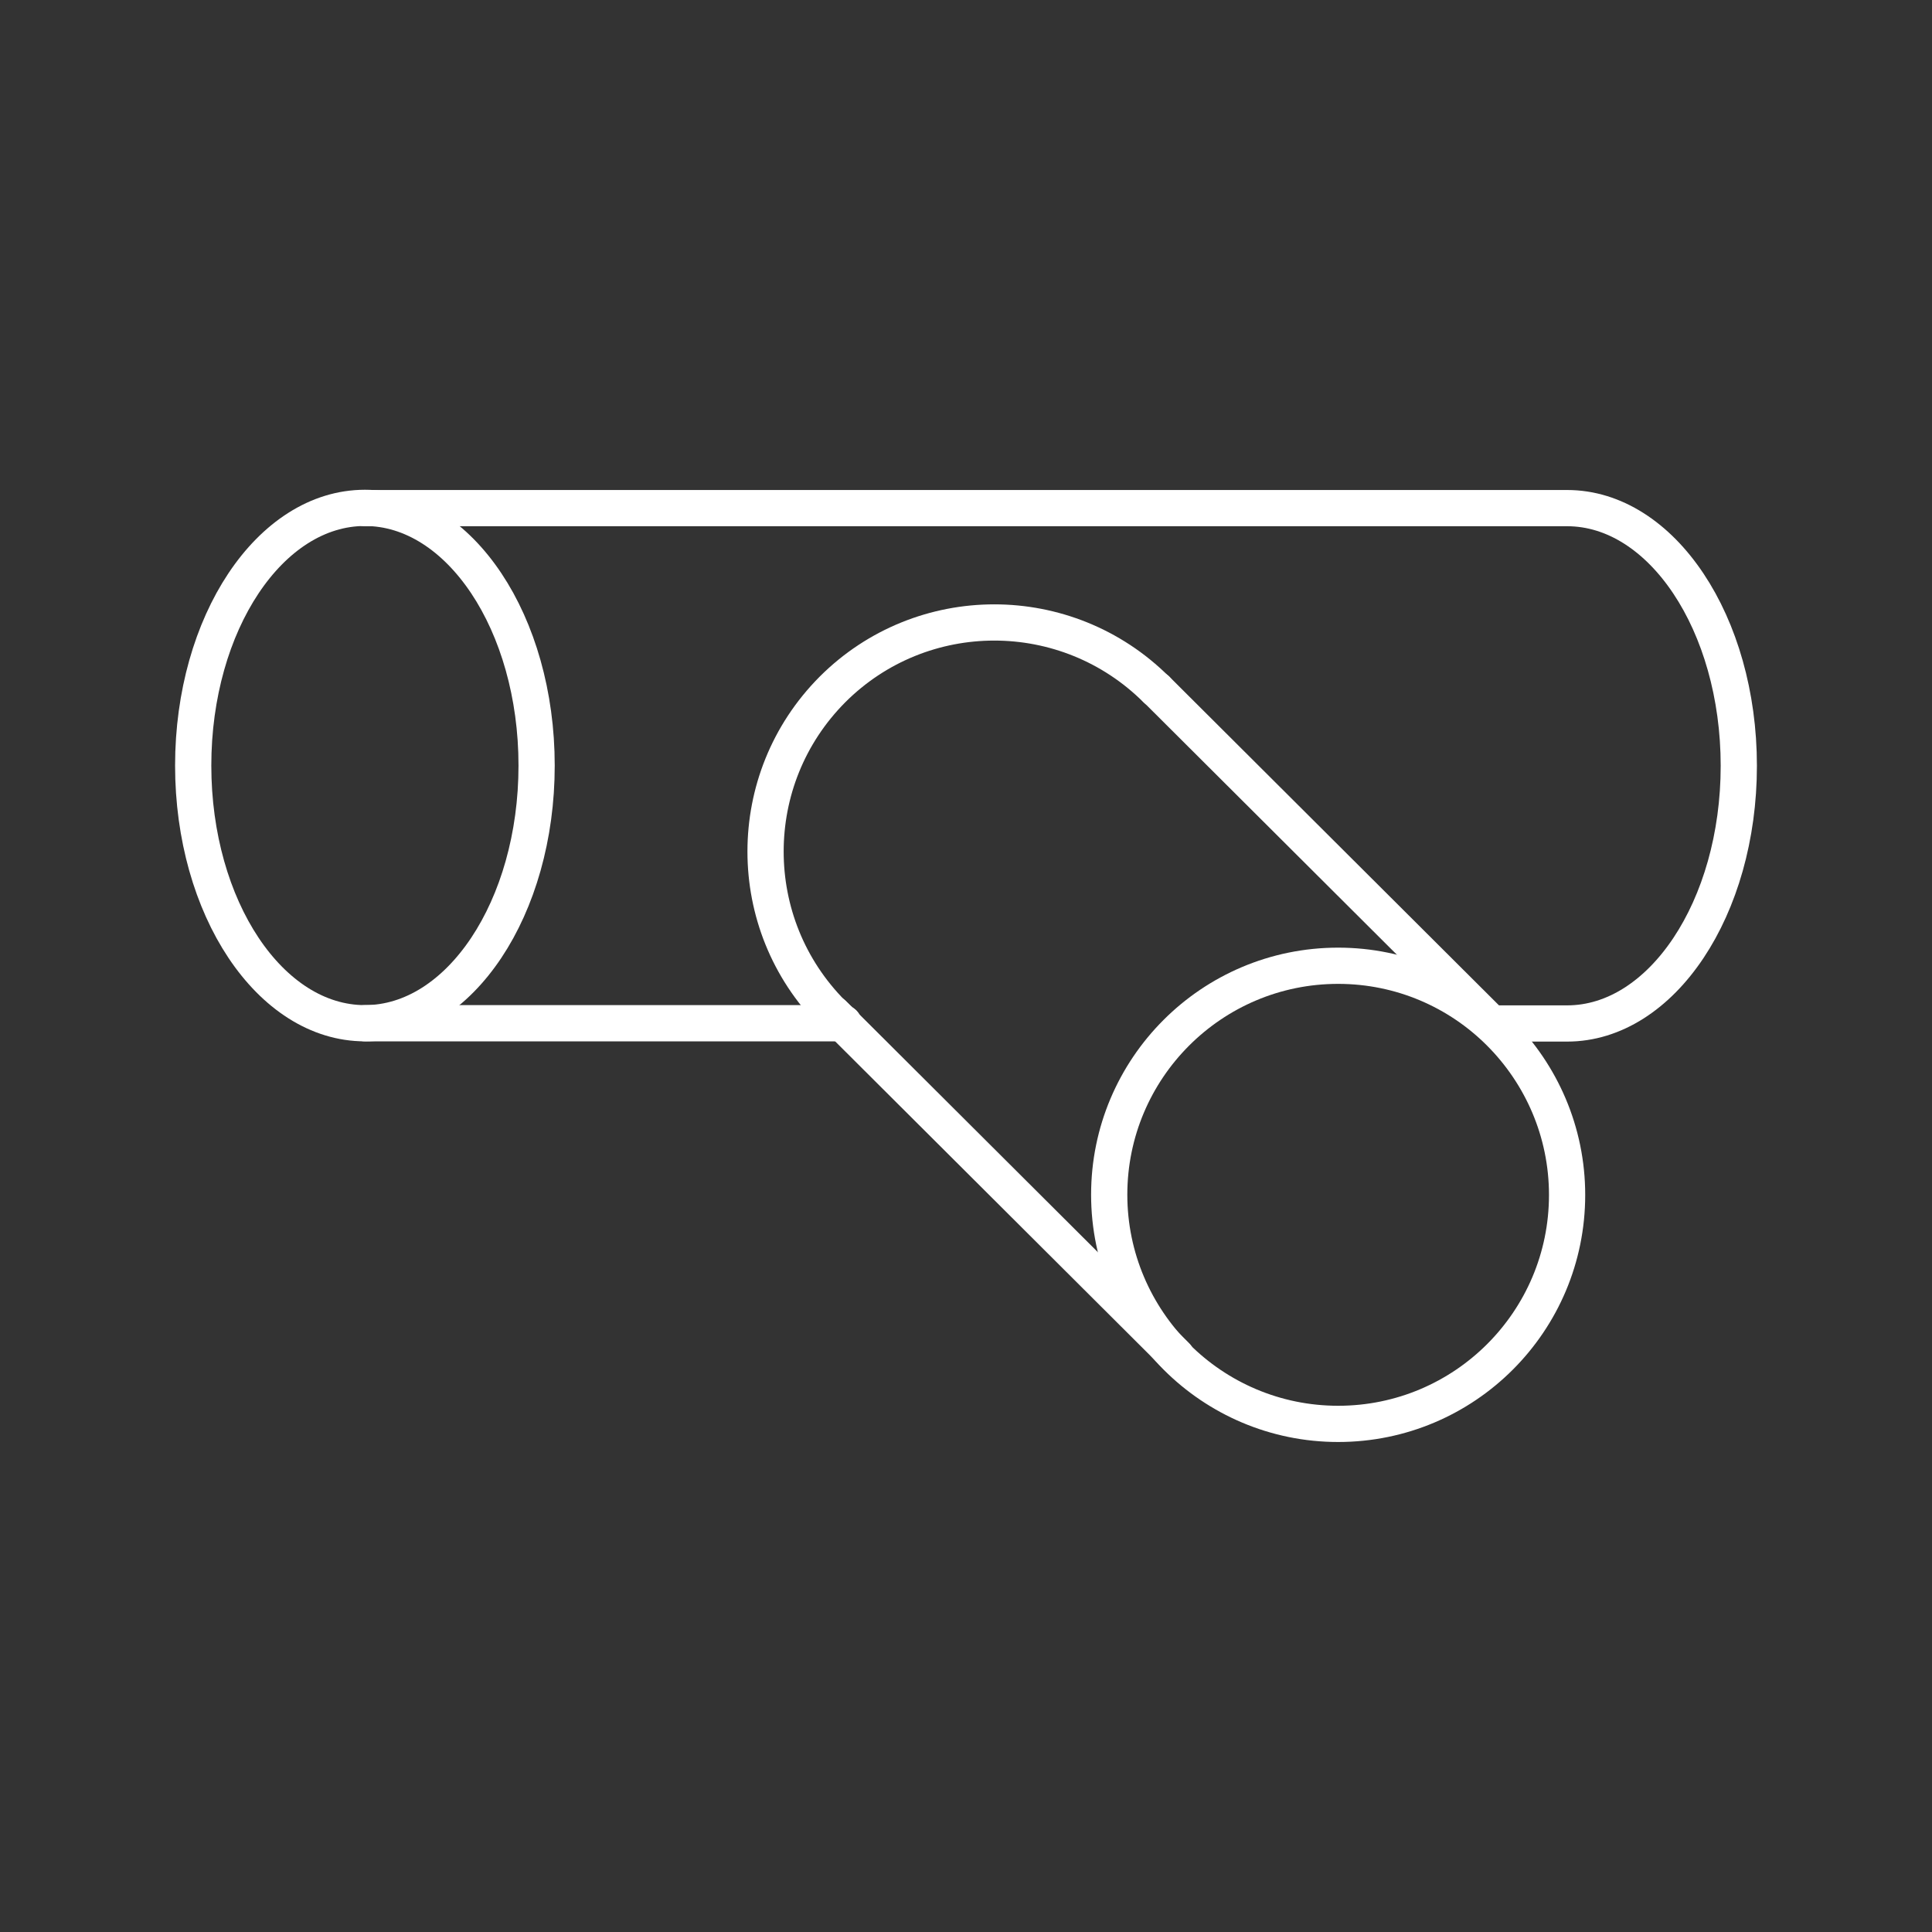
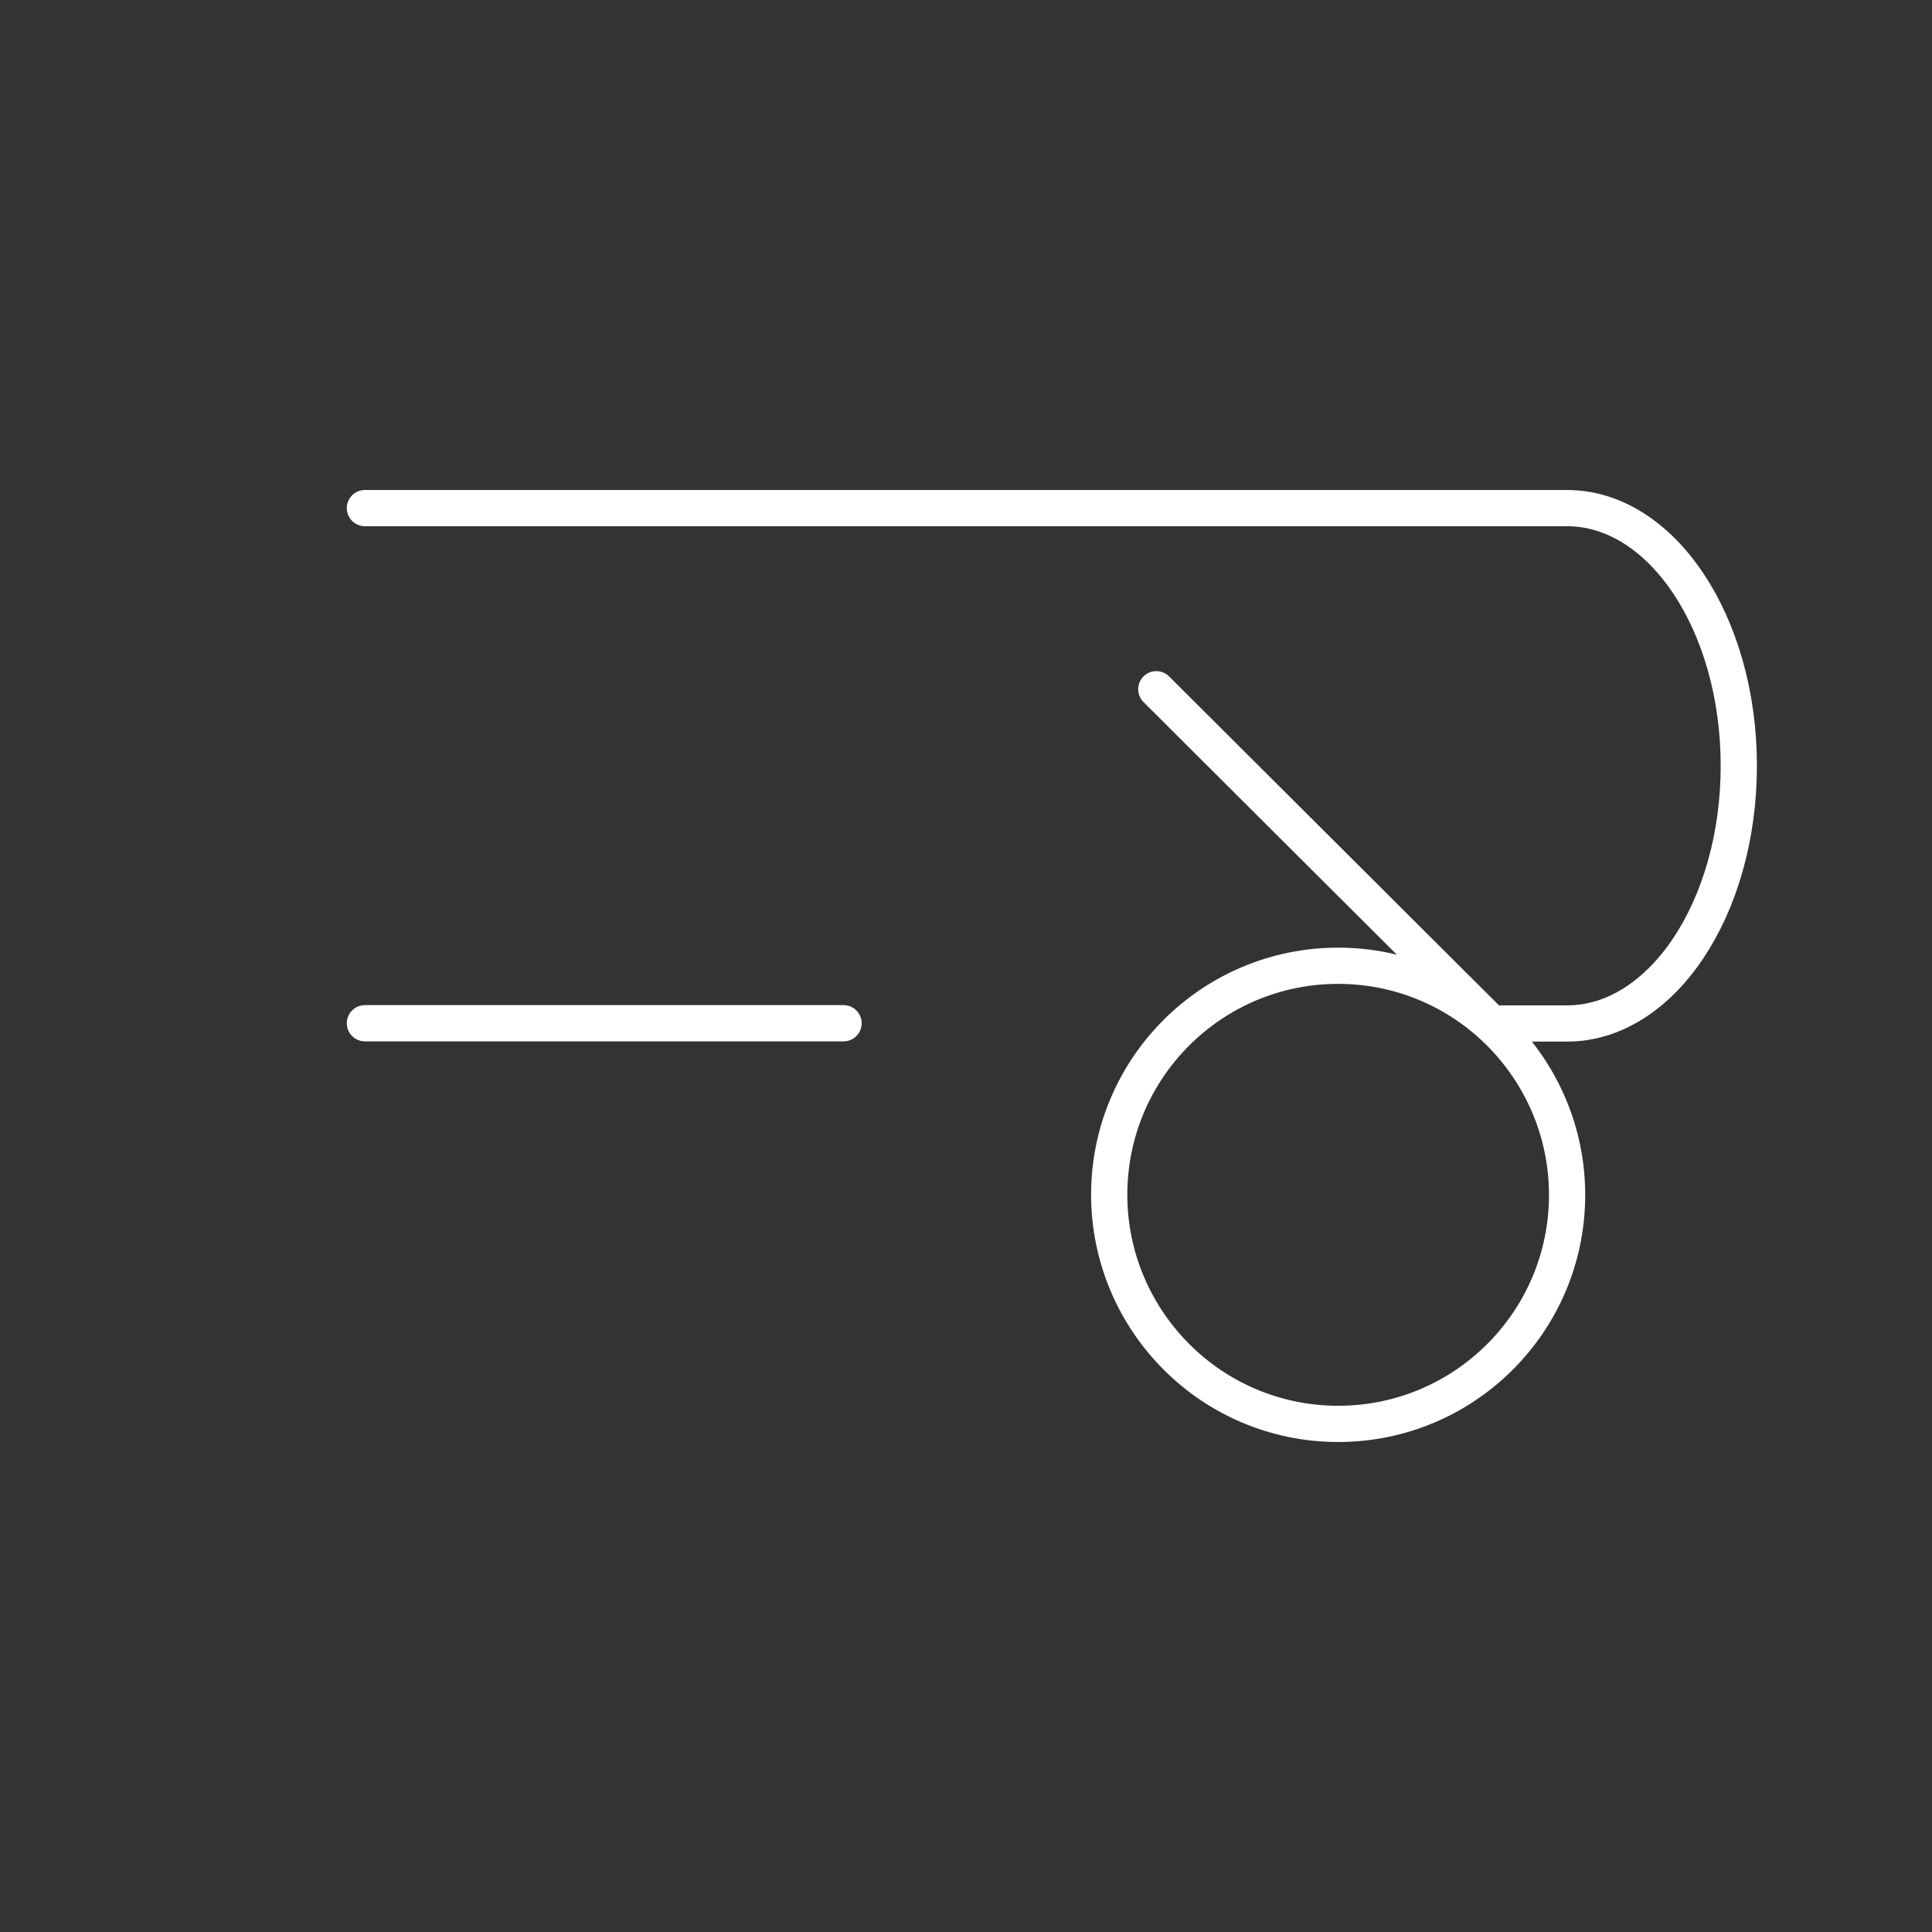
<svg xmlns="http://www.w3.org/2000/svg" id="Ebene_38" data-name="Ebene 38" viewBox="0 0 80 80">
  <rect x="0" y="0" width="80" height="80" fill="#333333" stroke="none" />
  <defs>
    <style>      .cls-1 {        fill: none;        stroke: #fff;        stroke-linecap: round;        stroke-linejoin: round;        stroke-width: 1.5px;      }    </style>
  </defs>
  <g>
-     <path class="cls-1" d="M47.89,28.55h-.01c-3.71-3.7-9.71-3.7-13.41,0-1.85,1.86-2.77,4.28-2.77,6.71s.92,4.85,2.77,6.71t.01.01c.14.14.28.27.44.39" />
-     <line class="cls-1" x1="34.5" y1="41.98" x2="48.71" y2="56.15" />
    <line class="cls-1" x1="47.88" y1="28.54" x2="62.1" y2="42.72" />
    <path class="cls-1" d="M64.89,49.48c0-2.62-1.07-5-2.79-6.72-1.71-1.71-4.08-2.77-6.69-2.77-5.24,0-9.48,4.25-9.48,9.48,0,2.62,1.07,5,2.79,6.72,1.71,1.71,4.08,2.77,6.69,2.77,5.24,0,9.48-4.25,9.48-9.48Z" />
  </g>
-   <ellipse class="cls-1" cx="15.11" cy="31.7" rx="7.11" ry="10.67" />
  <polyline class="cls-1" points="15.11 42.37 34.88 42.37 34.93 42.37" />
  <path class="cls-1" d="M15.11,21.04h49.78c3.92,0,7.11,4.78,7.11,10.67s-3.19,10.67-7.11,10.67h-3.13" />
</svg>